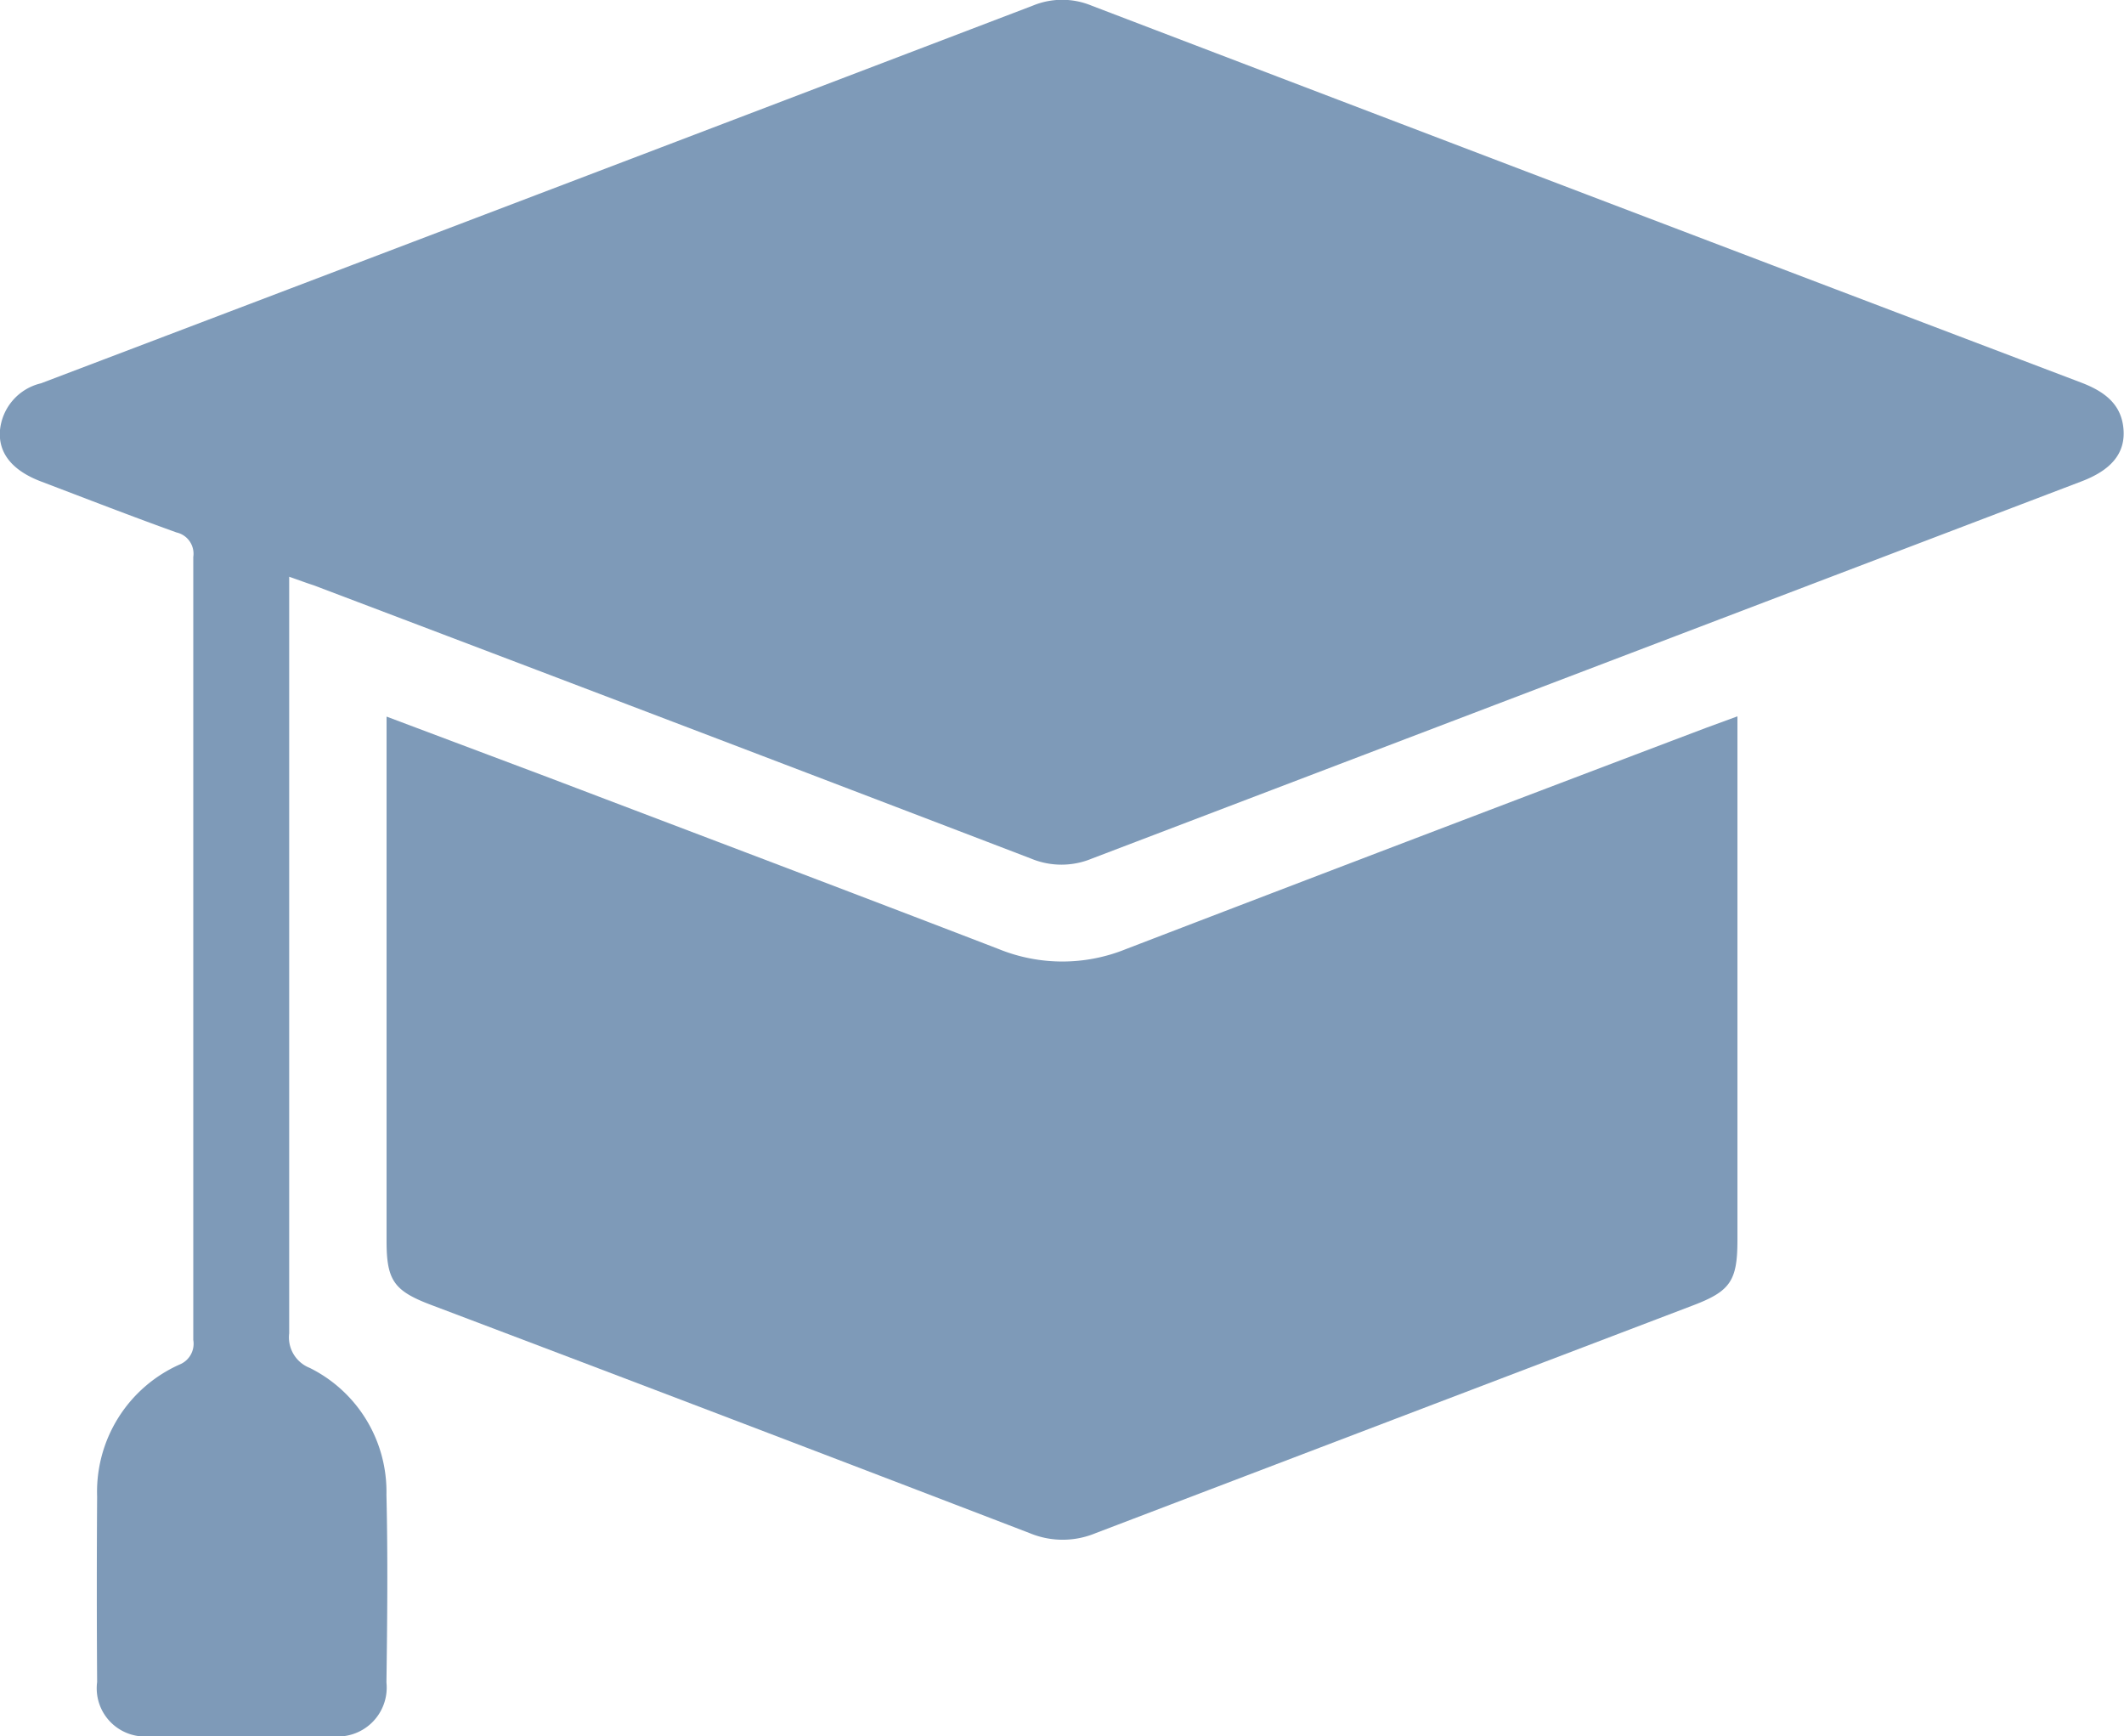
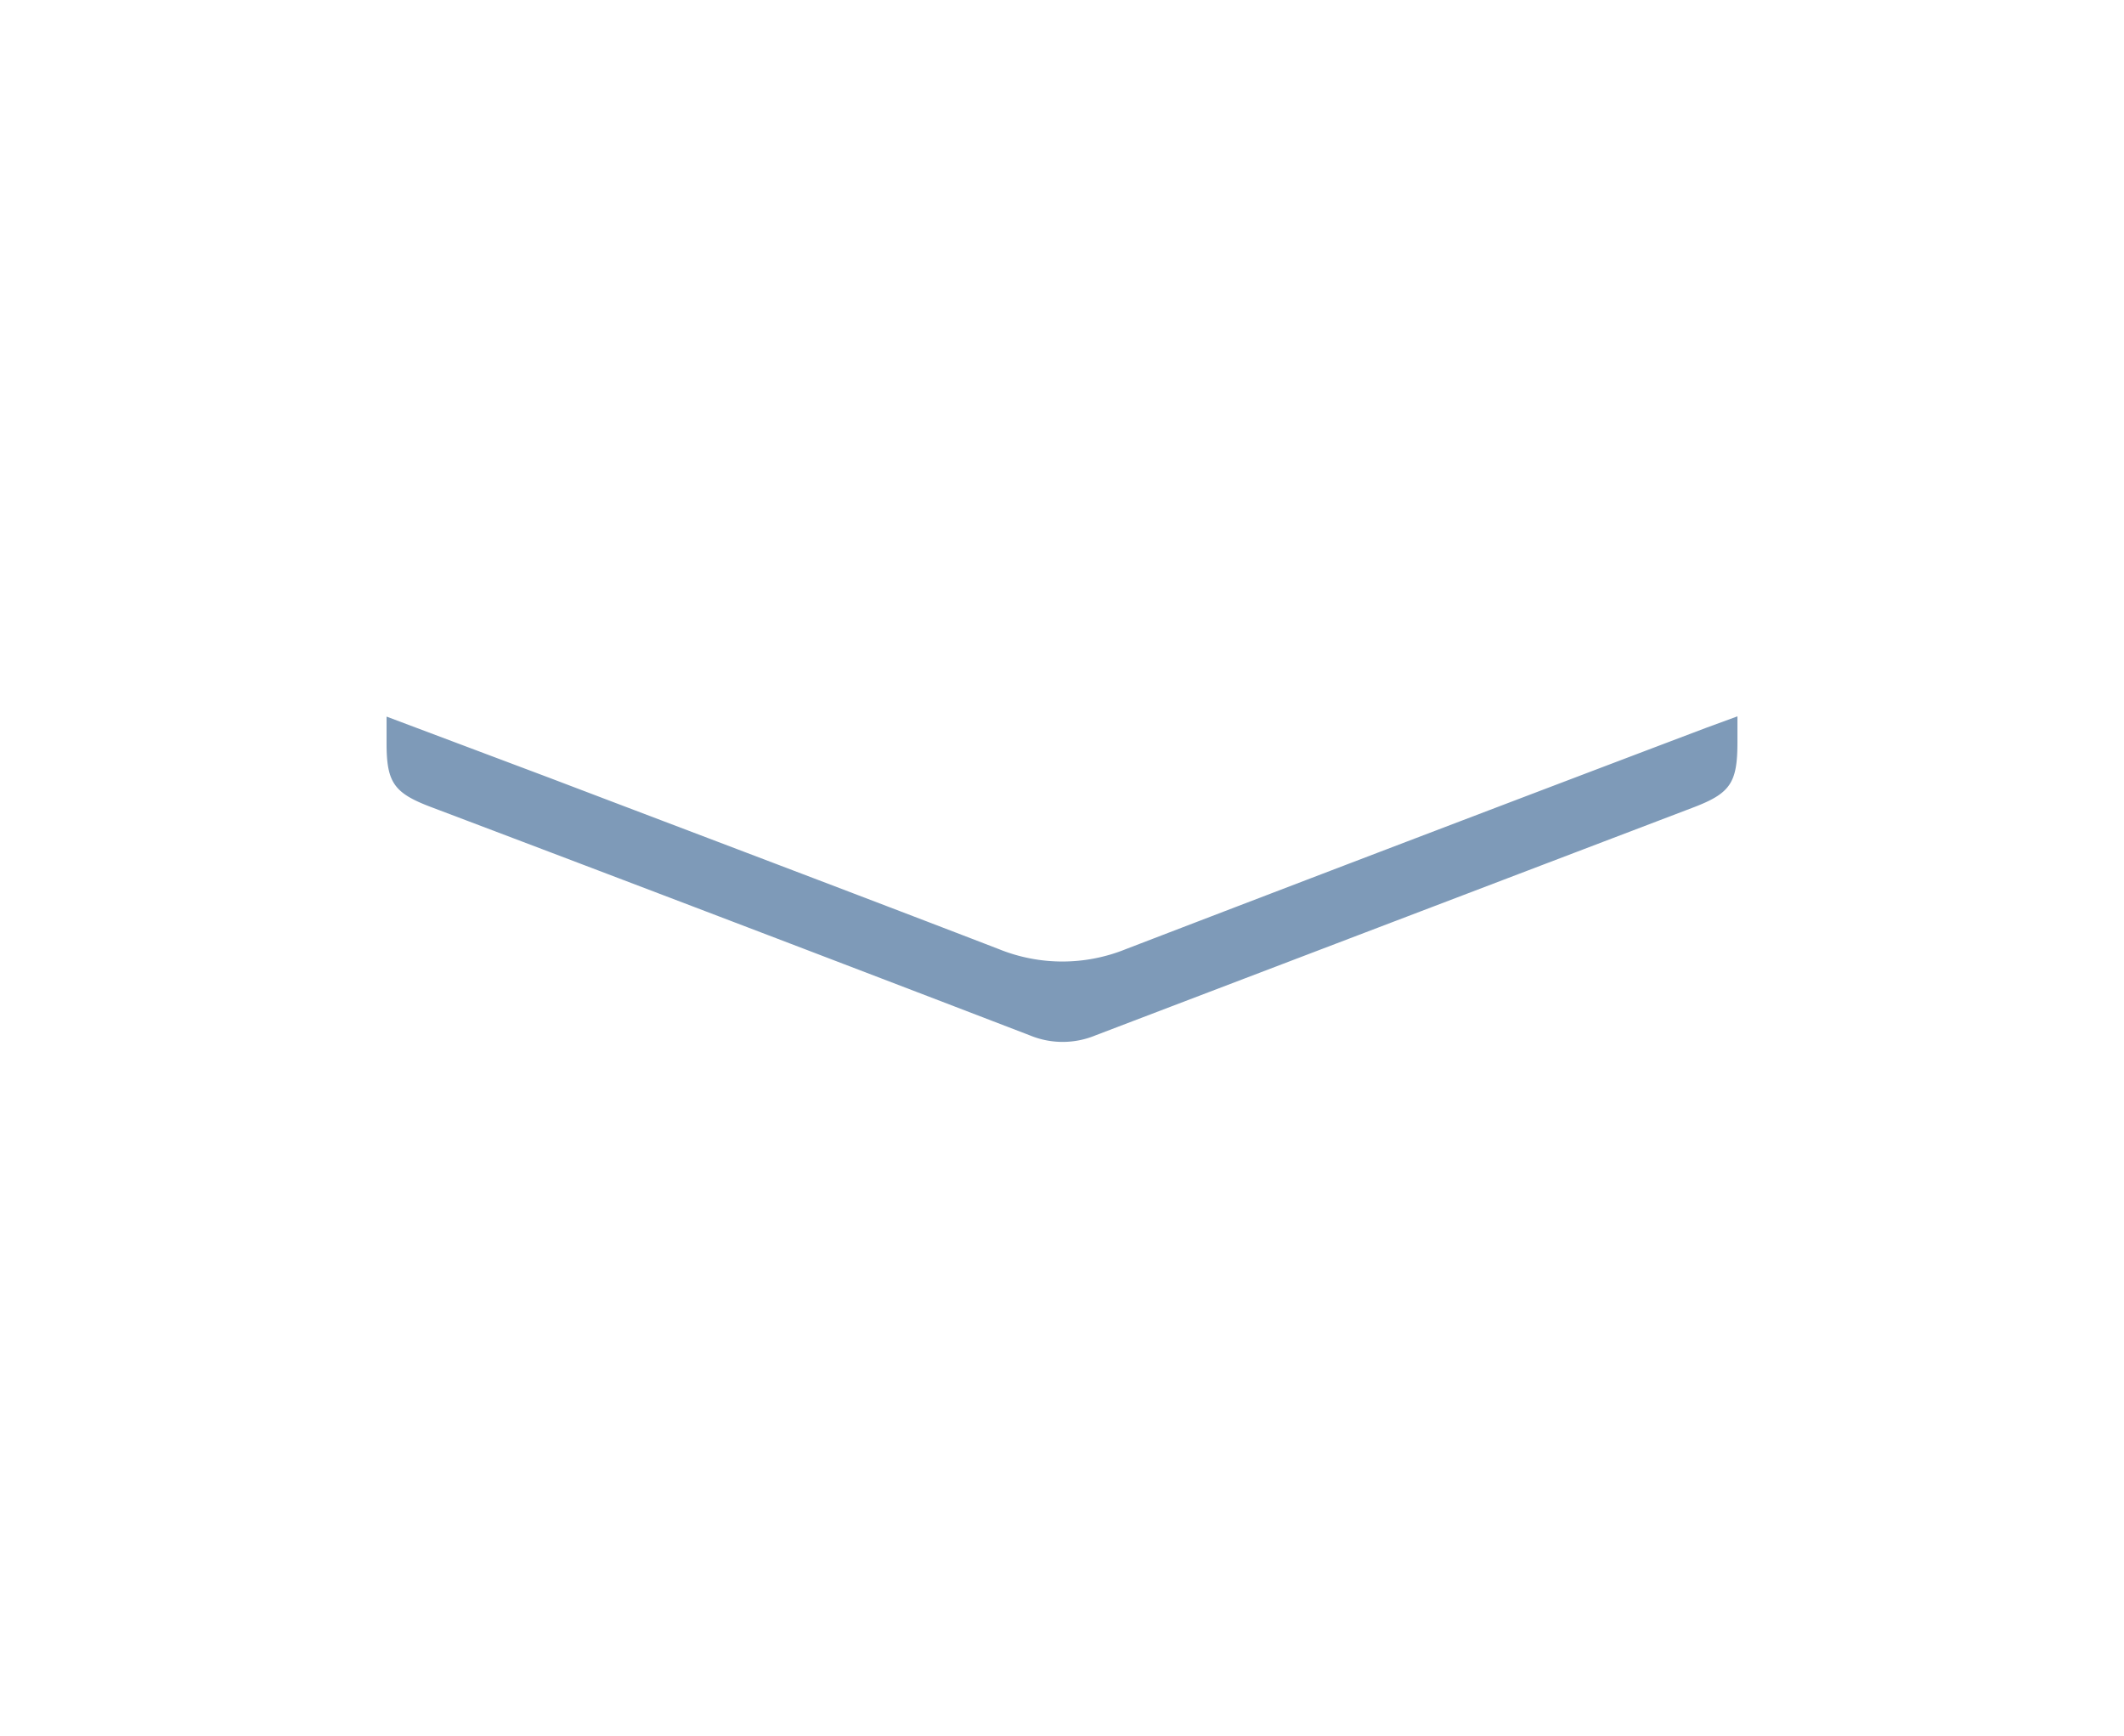
<svg xmlns="http://www.w3.org/2000/svg" width="17.363" height="14.192" viewBox="0 0 17.363 14.192">
  <g id="Group_50" data-name="Group 50" transform="translate(1178.005 -2118.301)">
-     <path id="Path_147" data-name="Path 147" d="M-1175.641,2123.015v.21q0,2.986,0,5.974a.268.268,0,0,0,.167.282,1.129,1.129,0,0,1,.628,1.036c.012.511.007,1.023,0,1.535a.4.4,0,0,1-.456.438q-.73,0-1.461,0a.394.394,0,0,1-.448-.441q-.005-.758,0-1.517a1.138,1.138,0,0,1,.676-1.079.183.183,0,0,0,.11-.2q0-3.2,0-6.4a.178.178,0,0,0-.137-.2c-.37-.133-.738-.276-1.106-.416-.23-.087-.348-.225-.338-.409a.437.437,0,0,1,.336-.394q4.055-1.54,8.108-3.087a.628.628,0,0,1,.48,0q4.044,1.545,8.09,3.081c.194.074.338.181.347.4.007.185-.107.317-.343.407q-4.045,1.541-8.09,3.083a.647.647,0,0,1-.5,0q-2.93-1.122-5.865-2.234C-1175.5,2123.066-1175.552,2123.046-1175.641,2123.015Z" transform="translate(0)" fill="#7e9ab8" />
-     <path id="Path_148" data-name="Path 148" d="M-1113.938,2237.058l1.33.5c1.225.466,2.451.929,3.674,1.4a1.381,1.381,0,0,0,1.041,0q2.37-.91,4.744-1.809l.254-.093v.211q0,2.035,0,4.069c0,.335-.058.419-.367.536q-2.441.93-4.882,1.861a.7.7,0,0,1-.534,0q-2.447-.94-4.9-1.868c-.3-.114-.36-.2-.36-.521q0-2.044,0-4.088Z" transform="translate(-60.907 -112.9)" fill="#7e9ab8" />
+     <path id="Path_148" data-name="Path 148" d="M-1113.938,2237.058l1.33.5c1.225.466,2.451.929,3.674,1.4a1.381,1.381,0,0,0,1.041,0q2.37-.91,4.744-1.809l.254-.093v.211c0,.335-.058.419-.367.536q-2.441.93-4.882,1.861a.7.7,0,0,1-.534,0q-2.447-.94-4.9-1.868c-.3-.114-.36-.2-.36-.521q0-2.044,0-4.088Z" transform="translate(-60.907 -112.9)" fill="#7e9ab8" />
  </g>
</svg>